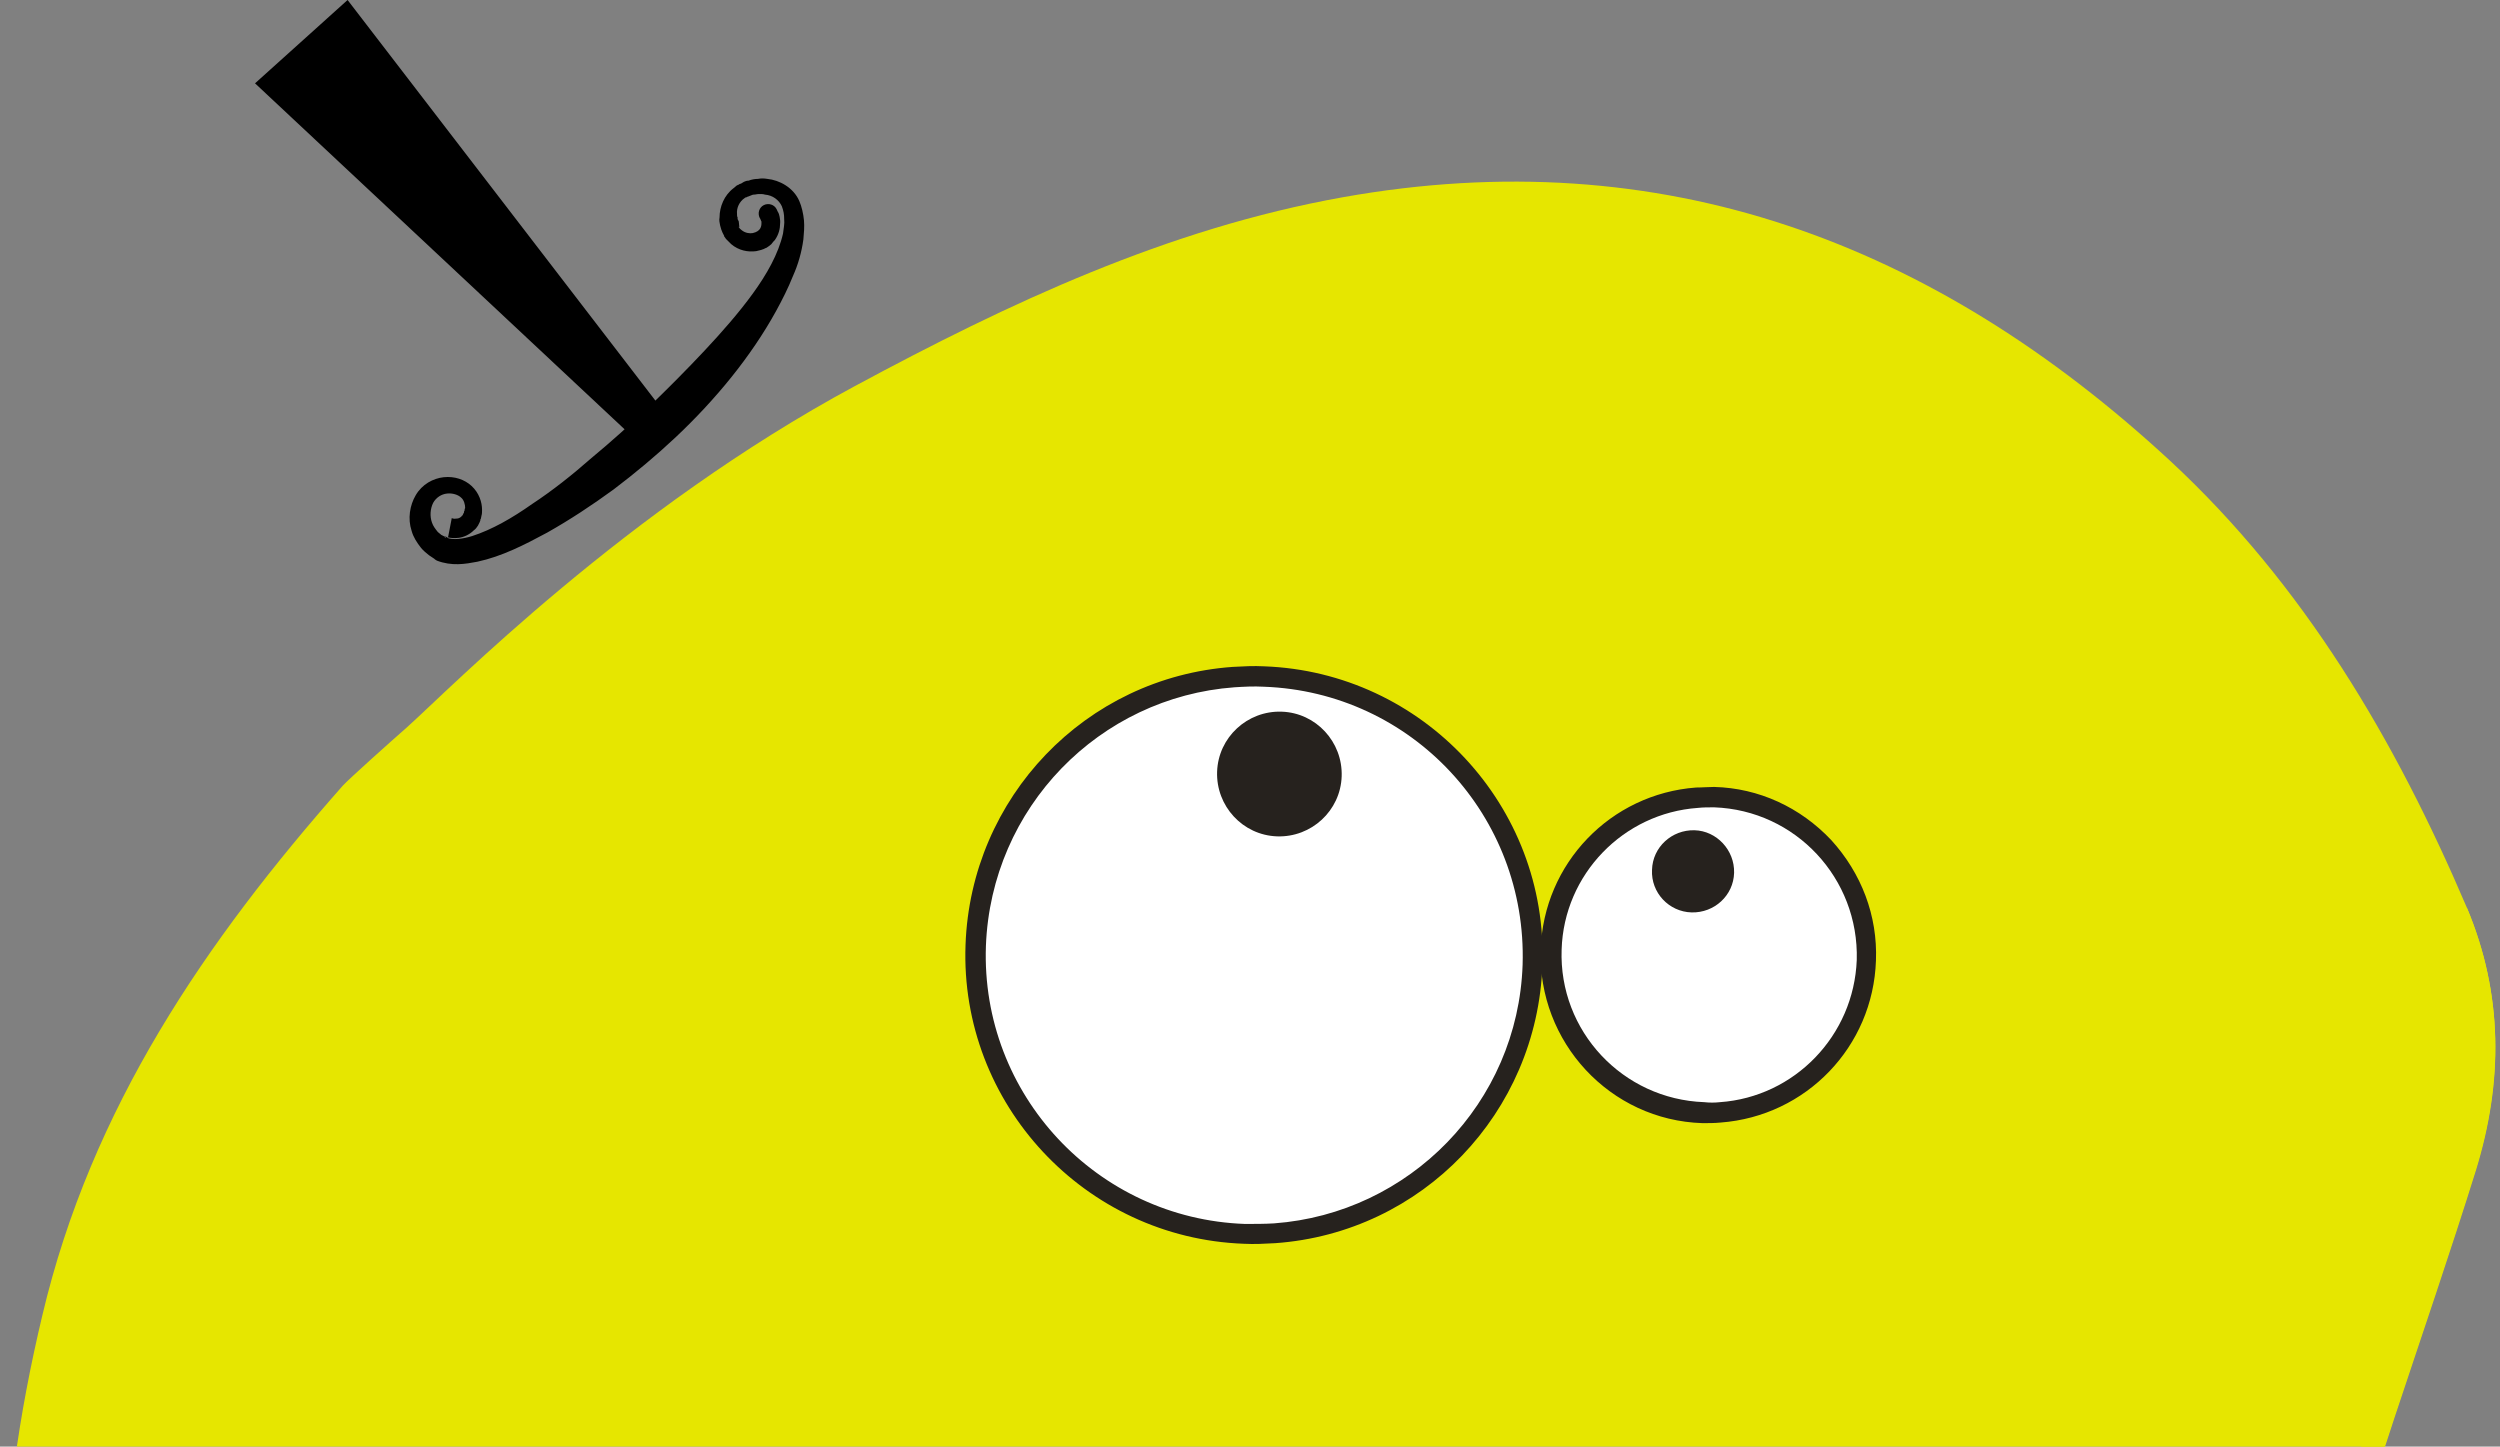
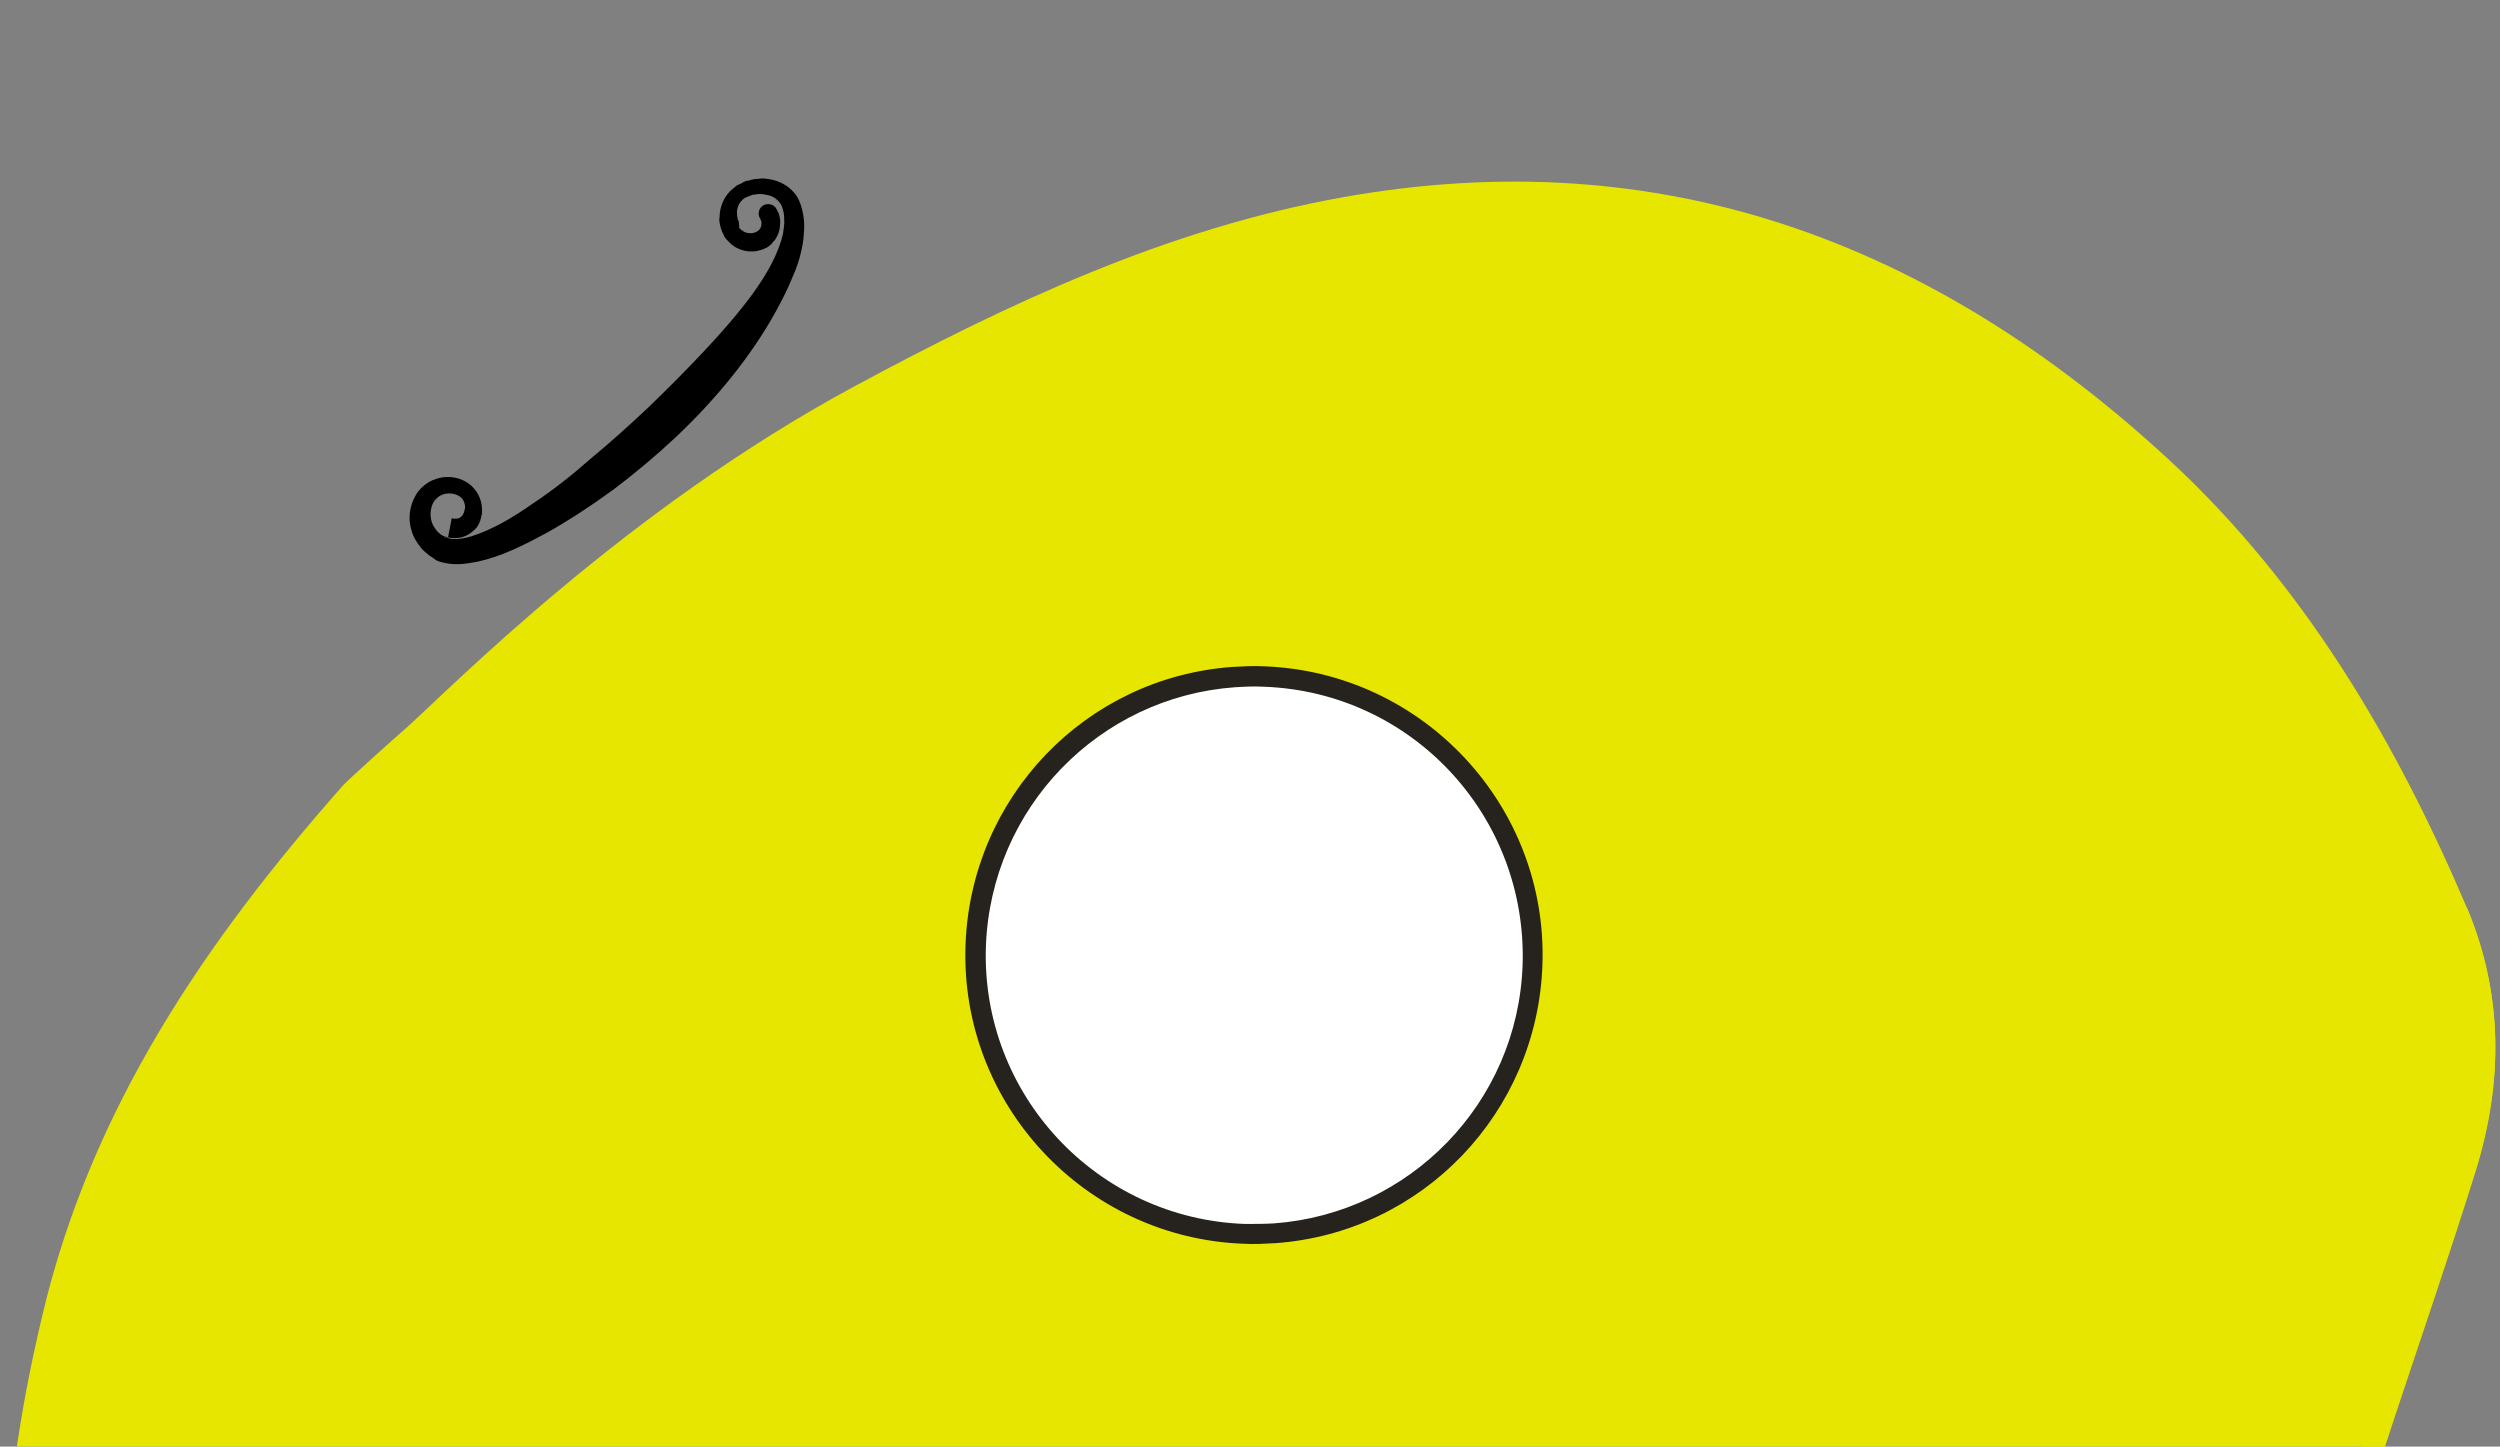
<svg xmlns="http://www.w3.org/2000/svg" width="178" height="103" viewBox="0 0 178 103" fill="none">
  <rect x="0" y="0" width="178" height="103" fill="#808080" stroke="none" />
  <path fill-rule="evenodd" clip-rule="evenodd" d="M175.637 64.617C170.539 52.669 164.032 41.633 154.5 32.797C137.672 17.239 118.359 9.979 95.605 14.044C83.088 16.285 71.815 21.595 60.873 27.486C44.543 36.282 32.151 48.935 28.96 51.798C27.965 52.669 24.898 55.407 24.401 55.946C14.661 66.982 6.496 78.889 3.014 93.658C-0.343 107.764 -1.13 121.828 4.051 135.768C6.123 141.368 9.231 146.637 11.055 152.321C15.365 165.929 19.054 179.744 23.364 193.393C24.691 197.666 26.556 202.022 29.25 205.549C41.974 222.351 58.262 230.939 79.441 227.33C79.98 227.247 80.436 227.164 80.933 227.081C81.016 226.998 81.099 226.956 81.264 226.956C83.71 226.5 91.833 224.011 97.221 222.559C100.495 221.687 103.935 221.604 107.334 221.107C108.453 220.941 109.406 220.982 110.194 221.189C111.561 221.189 115.665 220.816 116.825 220.65C125.819 219.364 133.694 215.091 141.195 210.071C144.677 207.748 147.371 204.927 148.366 200.778C149.526 195.924 150.562 191.028 151.515 186.133C152.427 181.569 153.049 176.964 154.044 172.401C155.701 164.684 157.649 157.05 159.224 149.334C161.255 139.17 162.416 128.756 165.068 118.758C168.218 106.768 172.611 95.11 176.3 83.286C178.207 77.063 178.248 70.84 175.637 64.617Z" fill="#E6E600" />
  <path fill-rule="evenodd" clip-rule="evenodd" d="M165.026 118.758C168.176 106.769 172.57 95.111 176.258 83.287C178.206 77.064 178.248 70.799 175.637 64.618" fill="#E6E600" />
-   <path fill-rule="evenodd" clip-rule="evenodd" d="M47.668 29.829L45.678 31.696L18.158 5.933L24.748 0L47.668 29.829Z" fill="black" />
  <path d="M55.335 14.977C55.335 14.977 55.335 15.018 55.418 15.143C55.46 15.184 55.584 15.641 55.542 15.931C55.542 16.263 55.46 16.678 55.169 17.093C55.087 17.176 55.004 17.259 54.921 17.383C54.838 17.466 54.714 17.549 54.589 17.632L54.506 17.674H54.465L54.423 17.715L54.299 17.757C54.216 17.798 54.009 17.84 53.843 17.881C53.263 17.964 52.6 17.84 52.061 17.383C51.937 17.259 51.812 17.134 51.688 17.01L51.605 16.885L51.564 16.844V16.802L51.522 16.719L51.439 16.553L51.356 16.346L51.273 16.056C51.232 15.848 51.191 15.682 51.232 15.475C51.232 14.728 51.564 13.898 52.227 13.4L52.475 13.193C52.434 13.235 52.558 13.152 52.558 13.152H52.6L52.641 13.11L52.766 13.069L52.973 12.944C53.056 12.903 53.18 12.861 53.304 12.861C53.512 12.778 53.76 12.737 53.968 12.737C54.175 12.695 54.382 12.695 54.631 12.737C55.501 12.82 56.496 13.359 56.91 14.313C57.076 14.687 57.2 15.226 57.242 15.682C57.283 16.139 57.242 16.595 57.2 17.051C57.076 17.964 56.827 18.835 56.454 19.665C56.123 20.495 55.708 21.325 55.252 22.154C53.47 25.39 50.942 28.46 48.124 31.116C46.714 32.443 45.222 33.688 43.689 34.849C42.155 35.969 40.58 37.007 38.964 37.919C37.348 38.791 35.731 39.62 33.99 39.994C33.12 40.16 32.167 40.326 31.089 39.911L31.048 39.869C31.089 39.911 30.965 39.828 30.965 39.828L30.924 39.786L30.799 39.703L30.55 39.537C30.343 39.371 30.136 39.206 29.97 38.998C29.68 38.625 29.431 38.251 29.307 37.795C29.017 36.924 29.183 35.969 29.597 35.264C30.053 34.476 30.841 34.061 31.587 33.978C32.374 33.895 33.079 34.144 33.576 34.6C34.115 35.098 34.322 35.762 34.322 36.301C34.322 36.467 34.322 36.592 34.281 36.716L34.239 36.924L34.198 37.007V37.048V37.09C34.198 37.048 34.156 37.173 34.156 37.173C34.115 37.256 34.073 37.339 34.032 37.422C33.949 37.546 33.866 37.67 33.742 37.753C33.41 38.085 32.996 38.251 32.664 38.293C32.001 38.376 31.628 38.168 31.628 38.168C31.628 38.251 31.711 38.293 31.794 38.293C31.835 38.293 31.918 38.251 31.918 38.168L32.167 36.882C32.167 36.882 32.25 36.965 32.498 36.924C32.623 36.924 32.747 36.882 32.871 36.758C32.871 36.716 32.913 36.716 32.913 36.716C32.954 36.675 32.996 36.55 33.037 36.467C33.037 36.467 32.996 36.592 33.037 36.509V36.467V36.426L33.079 36.343C33.079 36.301 33.079 36.218 33.12 36.177C33.12 35.928 33.037 35.596 32.83 35.43C32.623 35.223 32.208 35.098 31.835 35.14C31.421 35.181 31.048 35.43 30.841 35.803C30.633 36.218 30.592 36.758 30.758 37.214C30.841 37.463 31.006 37.67 31.172 37.878C31.255 37.961 31.338 38.002 31.421 38.085L31.669 38.21L31.794 38.293L31.835 38.334C31.835 38.334 31.752 38.293 31.794 38.293H31.835C32.25 38.459 32.954 38.376 33.617 38.168C35.027 37.712 36.477 36.882 37.886 35.886C39.337 34.932 40.746 33.812 42.114 32.609C43.523 31.447 44.891 30.203 46.258 28.917C47.585 27.631 48.911 26.303 50.154 24.975C51.398 23.648 52.6 22.279 53.594 20.91C54.589 19.541 55.418 18.088 55.75 16.637C55.791 16.263 55.874 15.931 55.833 15.599C55.833 15.267 55.791 15.018 55.667 14.687C55.459 14.23 55.004 13.898 54.465 13.857C54.34 13.815 54.216 13.815 54.05 13.815C53.885 13.815 53.802 13.857 53.677 13.857C53.636 13.857 53.594 13.857 53.512 13.898L53.304 13.981L53.18 14.023L53.139 14.064H53.097C53.097 14.064 53.18 14.023 53.139 14.023L53.014 14.106C52.641 14.355 52.434 14.811 52.475 15.226C52.475 15.309 52.475 15.433 52.517 15.475C52.517 15.516 52.517 15.558 52.517 15.599L52.6 15.765L52.641 16.18C52.641 16.18 52.683 16.222 52.6 16.139V16.18L52.641 16.222C52.683 16.305 52.766 16.346 52.807 16.387C53.056 16.595 53.387 16.637 53.594 16.595C54.175 16.471 54.216 16.097 54.216 15.89C54.216 15.848 54.216 15.807 54.216 15.765C54.216 15.765 54.175 15.724 54.175 15.682C54.133 15.558 54.092 15.516 54.092 15.516C53.926 15.184 54.05 14.77 54.382 14.604C54.714 14.438 55.128 14.562 55.294 14.894L55.335 14.977Z" fill="black" />
-   <path d="M122.501 79.262C122.086 79.304 121.672 79.304 121.257 79.262C115.082 79.055 110.233 73.828 110.44 67.646C110.647 61.879 115.123 57.233 120.843 56.818C121.257 56.776 121.672 56.776 122.045 56.776C125.029 56.859 127.806 58.145 129.878 60.344C131.909 62.543 132.987 65.406 132.904 68.393C132.697 74.159 128.22 78.847 122.501 79.262Z" fill="white" />
-   <path d="M120.886 57.523C121.259 57.482 121.632 57.482 122.046 57.482C127.849 57.689 132.366 62.543 132.201 68.351C131.993 73.745 127.766 78.101 122.461 78.474C122.088 78.516 121.715 78.516 121.342 78.474C115.539 78.267 110.98 73.413 111.188 67.605C111.353 62.253 115.581 57.897 120.886 57.523ZM120.762 56.071C114.669 56.528 109.903 61.465 109.696 67.605C109.488 74.201 114.628 79.76 121.217 79.968C121.632 79.968 122.088 79.968 122.502 79.926C128.595 79.47 133.361 74.533 133.568 68.393C133.693 65.198 132.532 62.17 130.377 59.805C128.18 57.482 125.238 56.113 122.046 56.03C121.632 56.03 121.217 56.071 120.762 56.071Z" fill="#26221E" />
-   <path d="M123.468 62.143C123.426 63.761 122.059 65.005 120.442 64.964C118.826 64.922 117.541 63.553 117.624 61.935C117.665 60.317 119.033 59.073 120.649 59.114C122.224 59.156 123.509 60.525 123.468 62.143Z" fill="#26221E" />
  <path d="M90.795 87.768C90.09 87.809 89.344 87.809 88.64 87.809C77.698 87.436 69.118 78.226 69.533 67.273C69.906 57.109 77.781 48.936 87.894 48.189C88.598 48.148 89.344 48.106 90.049 48.148C100.99 48.521 109.528 57.731 109.155 68.684C108.782 78.848 100.866 87.062 90.795 87.768Z" fill="white" />
  <path d="M87.894 48.935C88.558 48.894 89.262 48.853 89.967 48.894C100.535 49.267 108.742 58.104 108.41 68.683C108.079 78.557 100.328 86.398 90.713 87.104C90.05 87.145 89.345 87.145 88.64 87.145C78.113 86.772 69.824 77.935 70.197 67.356C70.57 57.482 78.279 49.641 87.894 48.935ZM87.77 47.483C77.284 48.23 69.119 56.777 68.746 67.273C68.332 78.599 77.243 88.141 88.558 88.556C89.303 88.597 90.05 88.556 90.796 88.514C101.281 87.767 109.446 79.221 109.819 68.725C110.234 57.399 101.323 47.857 90.008 47.442C89.262 47.401 88.516 47.442 87.77 47.483Z" fill="#26221E" />
-   <path d="M95.527 55.276C95.444 57.724 93.372 59.632 90.927 59.549C88.481 59.466 86.575 57.392 86.658 54.944C86.741 52.496 88.813 50.588 91.258 50.671C93.704 50.754 95.61 52.828 95.527 55.276Z" fill="#26221E" />
</svg>